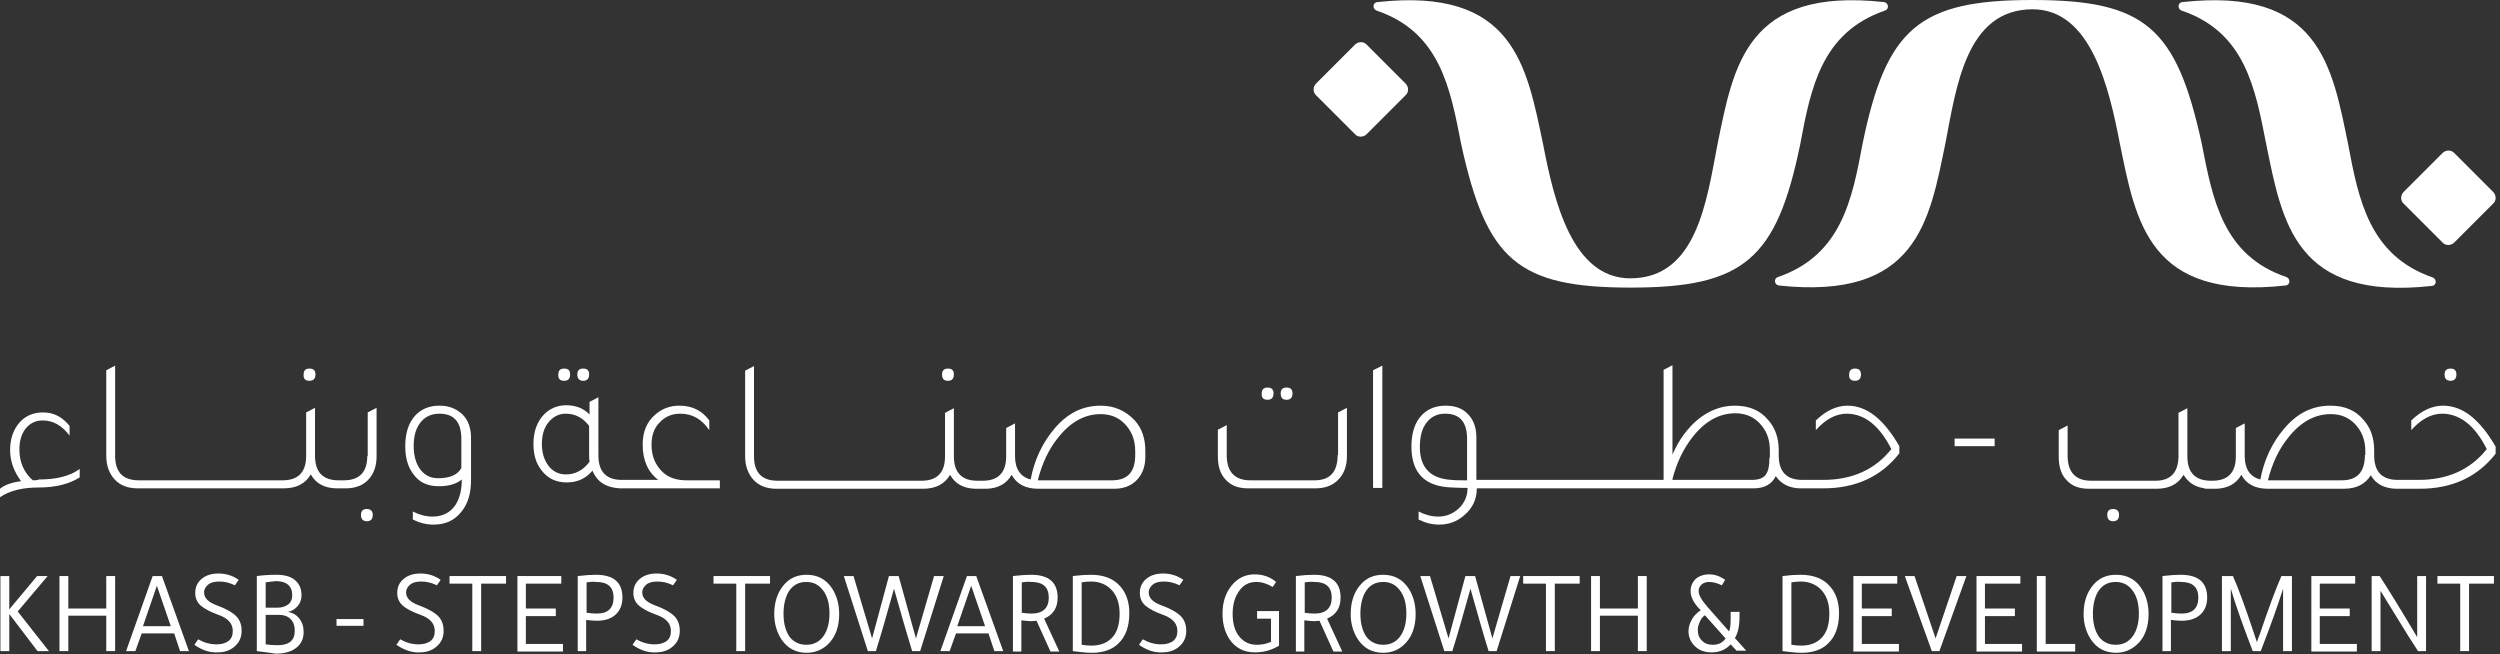
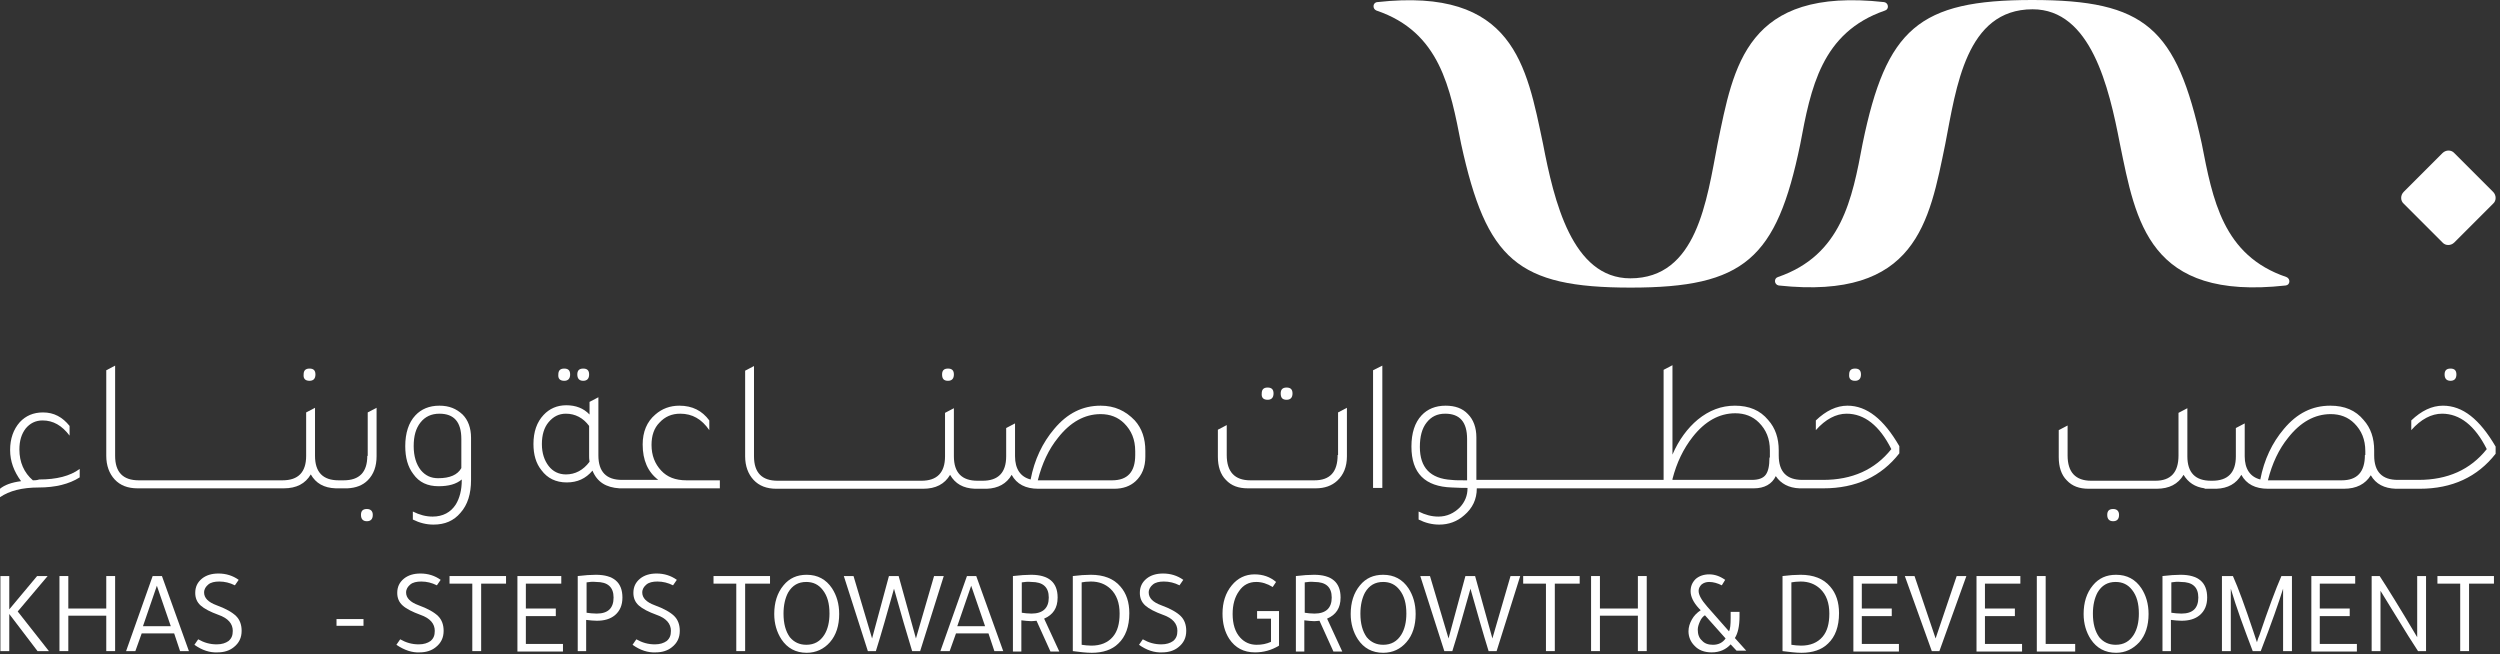
<svg xmlns="http://www.w3.org/2000/svg" width="493" height="129" viewBox="0 0 493 129" fill="none">
  <rect x="0" y="0" width="493" height="129" fill="#333333" stroke="none" />
  <path d="M474.01 37.838L481.66 30.187C482.326 29.522 483.407 29.522 483.989 30.187L491.639 37.838C492.305 38.503 492.305 39.584 491.639 40.166L483.989 47.817C483.323 48.482 482.242 48.482 481.66 47.817L474.01 40.166C473.344 39.584 473.344 38.503 474.01 37.838Z" fill="white" />
-   <path d="M259.541 16.466L267.192 8.815C267.857 8.15 268.938 8.15 269.52 8.815L277.171 16.466C277.836 17.131 277.836 18.212 277.171 18.794L269.52 26.445C268.855 27.11 267.774 27.11 267.192 26.445L259.541 18.794C258.876 18.212 258.876 17.131 259.541 16.466Z" fill="white" />
-   <path d="M463.033 28.358C459.873 12.973 457.378 -2.578 430.351 0.416C429.437 0.499 429.353 1.746 430.185 2.079C442.742 6.32 444.738 17.381 446.9 28.441C450.06 43.825 452.555 59.376 479.582 56.383C480.496 56.299 480.58 55.052 479.748 54.719C467.191 50.395 465.112 39.335 463.033 28.358Z" fill="white" />
  <path d="M338.709 28.358C336.547 39.584 334.634 54.886 321.495 54.886C310.019 54.886 306.443 39.584 304.281 28.358C301.038 12.973 298.543 -2.578 271.599 0.416C270.685 0.499 270.601 1.746 271.433 2.079C283.99 6.32 285.986 17.381 288.148 28.441C293.138 51.227 299.208 56.715 321.578 56.715C343.948 56.715 350.351 51.06 355.008 28.441C357.087 17.381 359.166 6.403 371.723 2.079C372.555 1.83 372.472 0.582 371.557 0.416C344.364 -2.578 341.869 12.973 338.709 28.358Z" fill="white" />
  <path d="M383.615 28.358C385.777 17.214 387.689 1.83 400.829 1.83C412.305 1.83 415.88 17.131 418.043 28.358C421.203 43.742 423.697 59.293 450.724 56.299C451.639 56.216 451.722 54.969 450.891 54.636C438.333 50.395 436.338 39.335 434.175 28.274C429.186 5.489 423.115 0 400.745 0C378.375 0 371.972 5.655 367.315 28.274C365.236 39.335 363.157 50.312 350.6 54.636C349.769 54.886 349.852 56.133 350.767 56.299C377.96 59.21 380.454 43.742 383.615 28.358Z" fill="white" />
  <path d="M6.486 94.72C4.74 93.223 3.825 91.144 3.825 88.649C3.825 86.903 4.241 85.572 5.073 84.491C5.904 83.493 6.985 82.911 8.399 82.911C10.478 82.911 12.224 83.909 13.721 85.905V83.992C12.308 82.246 10.644 81.331 8.482 81.331C6.57 81.331 5.073 81.996 3.908 83.244C2.661 84.657 1.996 86.487 1.996 88.732C1.996 90.978 2.744 92.973 4.158 94.886C2.245 95.135 0.915 95.635 0 96.383V98.046C1.83 96.799 4.324 96.133 7.651 96.133C10.894 96.133 13.638 95.468 15.717 94.138V92.474C13.805 93.888 11.143 94.553 7.734 94.553C7.235 94.72 6.819 94.72 6.486 94.72Z" fill="white" />
  <path d="M61.04 75.094C61.788 75.094 62.204 74.678 62.204 73.846C62.204 73.015 61.788 72.682 61.04 72.682C60.208 72.682 59.875 73.098 59.875 73.846C59.792 74.678 60.208 75.094 61.04 75.094Z" fill="white" />
  <path d="M72.348 100.374C71.517 100.374 71.184 100.79 71.184 101.538C71.184 102.37 71.6 102.786 72.348 102.786C73.097 102.786 73.513 102.37 73.513 101.538C73.513 100.79 73.097 100.374 72.348 100.374Z" fill="white" />
  <path d="M72.431 89.896C72.431 93.139 70.851 94.719 67.774 94.719H66.776C63.7 94.719 62.12 93.139 62.12 89.896V80.416L60.373 81.331V89.896C60.373 93.139 58.793 94.719 55.716 94.719H55.633H27.359C24.282 94.719 22.702 93.139 22.702 89.896V72.1L20.956 73.015V89.896C20.956 91.809 21.538 93.389 22.619 94.553C23.7 95.717 25.197 96.299 27.109 96.299H55.633H55.966C58.461 96.299 60.207 95.385 61.288 93.555C62.286 95.302 63.866 96.216 66.194 96.299H66.61H68.107H68.523C70.186 96.216 71.516 95.717 72.514 94.719C73.679 93.555 74.261 91.975 74.261 89.979V80.416L72.514 81.331V89.896H72.431Z" fill="white" />
  <path d="M86.652 80C84.656 80 83.076 80.665 81.912 81.913C80.581 83.326 79.916 85.405 79.916 87.983C79.916 90.229 80.415 92.058 81.496 93.472C82.66 95.135 84.323 95.883 86.486 95.883C88.481 95.883 89.978 95.468 91.059 94.553V94.719C91.059 96.632 90.644 98.212 89.895 99.459C88.897 101.039 87.317 101.871 85.321 101.871C83.991 101.871 82.743 101.538 81.413 100.873V102.453C82.743 103.118 84.074 103.451 85.488 103.451C87.733 103.451 89.479 102.703 90.81 101.123C92.224 99.543 92.889 97.38 92.889 94.636V86.32C92.889 84.407 92.307 82.827 91.226 81.746C89.978 80.582 88.564 80 86.652 80ZM90.976 92.308C90.228 93.638 88.731 94.303 86.402 94.303C84.989 94.303 83.907 93.805 82.993 92.724C82.078 91.559 81.579 89.979 81.579 87.983C81.579 85.987 81.995 84.491 82.91 83.326C83.824 82.162 85.072 81.58 86.652 81.58C89.562 81.58 90.976 83.243 90.976 86.57V92.308Z" fill="white" />
  <path d="M111.267 75.094C112.015 75.094 112.431 74.678 112.431 73.846C112.431 73.015 112.015 72.682 111.267 72.682C110.435 72.682 110.102 73.098 110.102 73.846C110.019 74.678 110.435 75.094 111.267 75.094Z" fill="white" />
  <path d="M115.01 75.094C115.758 75.094 116.174 74.678 116.174 73.846C116.174 73.015 115.758 72.682 115.01 72.682C114.178 72.682 113.846 73.098 113.846 73.846C113.846 74.678 114.261 75.094 115.01 75.094Z" fill="white" />
  <path d="M130.394 92.807C129.147 91.476 128.481 89.813 128.481 87.734C128.481 85.904 128.98 84.407 130.061 83.326C131.143 82.162 132.473 81.58 134.136 81.58C136.548 81.58 138.377 82.661 139.874 84.823V82.911C138.461 80.998 136.548 80 133.97 80C132.14 80 130.56 80.582 129.23 81.746C127.567 83.16 126.735 85.156 126.735 87.651C126.735 90.728 127.733 93.056 129.812 94.636H124.24H122.66C119.583 94.636 118.003 93.056 118.003 89.813V78.337L116.257 79.251V81.746C115.093 80.499 113.513 79.917 111.683 79.917C109.854 79.917 108.357 80.582 107.193 81.829C105.862 83.243 105.197 85.156 105.197 87.567C105.197 89.647 105.696 91.393 106.777 92.724C107.941 94.303 109.604 95.135 111.766 95.135C113.845 95.135 115.509 94.387 116.839 92.807C117.754 95.052 119.5 96.133 122.161 96.299H122.577H124.49H141.953V94.719H135.384C133.138 94.719 131.558 94.054 130.394 92.807ZM111.6 93.555C110.186 93.555 109.022 92.973 108.191 91.892C107.359 90.811 106.86 89.397 106.86 87.567C106.86 85.821 107.276 84.324 108.191 83.243C109.105 82.162 110.186 81.58 111.6 81.58C113.43 81.58 115.01 82.412 116.174 83.992V89.896C116.174 90.145 116.174 90.561 116.257 91.06C115.01 92.724 113.43 93.555 111.6 93.555Z" fill="white" />
  <path d="M186.943 75.094C187.691 75.094 188.107 74.678 188.107 73.846C188.107 73.015 187.691 72.682 186.943 72.682C186.111 72.682 185.779 73.098 185.779 73.846C185.779 74.678 186.111 75.094 186.943 75.094Z" fill="white" />
  <path d="M217.046 80.001C213.47 80.001 210.476 81.497 207.898 84.574C205.57 87.319 203.99 90.645 203.241 94.553C201.245 94.055 200.164 92.475 200.164 89.98V83.493L198.418 84.408V89.98C198.418 93.223 196.838 94.803 193.761 94.803H192.763C189.686 94.803 188.106 93.223 188.106 89.98V80.499L186.36 81.414V89.98C186.36 93.223 184.78 94.803 181.703 94.803H180.954H153.345C150.269 94.803 148.688 93.223 148.688 89.98V72.183L146.942 73.098V89.98C146.942 91.892 147.524 93.472 148.605 94.637C149.686 95.801 151.183 96.383 153.096 96.383H153.262H181.038H182.035C184.53 96.383 186.277 95.468 187.358 93.639C188.356 95.385 189.936 96.3 192.264 96.383H192.68H194.177H194.593C196.838 96.3 198.501 95.385 199.499 93.639C200.497 95.468 202.243 96.383 204.738 96.383H219.707C221.453 96.383 222.867 95.884 223.948 94.886C225.195 93.722 225.86 92.142 225.86 90.063V88.899C225.86 86.487 225.195 84.491 223.781 82.911C221.952 80.998 219.79 80.001 217.046 80.001ZM223.865 89.73C223.865 93.057 222.368 94.72 219.291 94.72H204.821H204.655C205.486 91.393 206.817 88.566 208.646 86.321C211.058 83.244 213.885 81.664 217.046 81.664C218.875 81.664 220.455 82.246 221.702 83.493C223.116 84.907 223.865 86.653 223.865 88.982V89.73Z" fill="white" />
  <path d="M263.782 89.73C263.782 93.056 262.286 94.719 259.209 94.719H246.568C243.492 94.719 241.911 93.056 241.911 89.73V83.825L240.165 84.74V90.062C240.165 91.975 240.664 93.555 241.745 94.636C242.826 95.8 244.24 96.299 246.069 96.299H259.458C261.204 96.299 262.618 95.8 263.699 94.802C264.947 93.638 265.612 92.058 265.612 89.979V80.416L263.866 81.331V89.73H263.782Z" fill="white" />
  <path d="M249.977 78.836C250.726 78.836 251.142 78.42 251.142 77.588C251.142 76.757 250.726 76.424 249.977 76.424C249.146 76.424 248.813 76.84 248.813 77.588C248.73 78.42 249.146 78.836 249.977 78.836Z" fill="white" />
  <path d="M253.719 78.836C254.467 78.836 254.883 78.42 254.883 77.588C254.883 76.757 254.467 76.424 253.719 76.424C252.887 76.424 252.555 76.84 252.555 77.588C252.555 78.42 252.887 78.836 253.719 78.836Z" fill="white" />
  <path d="M270.767 96.216H272.596V72.1L270.767 73.015V96.216Z" fill="white" />
  <path d="M364.321 80C362.159 80 360.08 80.998 358.084 82.911V84.824C359.997 82.661 362.076 81.58 364.155 81.58C367.647 81.58 370.641 83.909 372.97 88.566C369.726 92.641 365.236 94.636 359.498 94.636H357.003H355.423C352.346 94.636 350.766 93.056 350.766 89.813V88.815C350.766 86.404 350.101 84.408 348.687 82.828C347.107 80.915 344.945 80 342.117 80C339.456 80 337.045 80.915 334.799 82.745C332.804 84.408 331.057 86.736 329.81 89.647V72.017L328.063 72.932V94.636H291.141V86.237C291.141 84.325 290.559 82.745 289.477 81.663C288.396 80.499 286.9 80 285.07 80C283.074 80 281.494 80.666 280.33 81.913C278.999 83.327 278.334 85.406 278.334 88.067C278.334 93.306 280.995 95.967 286.317 96.133C287.731 96.216 288.729 96.216 289.394 96.216V96.3C289.394 97.713 288.895 98.961 287.897 100.042C286.733 101.206 285.319 101.871 283.656 101.871C282.326 101.871 281.078 101.539 279.748 100.873V102.453C281.078 103.119 282.409 103.451 283.823 103.451C285.652 103.451 287.315 102.869 288.729 101.622C290.392 100.208 291.224 98.462 291.224 96.3H345.86C347.939 96.3 349.435 95.468 350.184 93.888C351.182 95.385 352.762 96.216 354.841 96.3H355.257H357.169H359.581C365.984 96.3 370.974 93.971 374.55 89.397V87.984C371.473 82.661 368.146 80 364.321 80ZM289.311 94.72C287.897 94.72 286.9 94.72 286.234 94.636C282.076 94.387 279.997 92.225 279.997 88.15C279.997 86.071 280.413 84.491 281.328 83.327C282.243 82.162 283.407 81.58 284.987 81.58C287.897 81.58 289.311 83.244 289.311 86.57V94.72ZM348.936 90.229C348.936 91.892 348.687 92.973 348.188 93.638C347.689 94.304 346.774 94.636 345.444 94.636H329.81V94.47C330.641 91.227 331.972 88.483 333.801 86.154C336.213 83.077 339.041 81.497 342.201 81.497C344.03 81.497 345.61 82.079 346.858 83.327C348.271 84.74 349.02 86.487 349.02 88.815V90.229H348.936Z" fill="white" />
  <path d="M365.819 75.094C366.567 75.094 366.983 74.678 366.983 73.846C366.983 73.015 366.567 72.682 365.819 72.682C364.987 72.682 364.655 73.098 364.655 73.846C364.572 74.678 364.987 75.094 365.819 75.094Z" fill="white" />
-   <path d="M393.344 86.487H385.444V87.984H393.344V86.487Z" fill="white" />
+   <path d="M393.344 86.487H385.444V87.984V86.487Z" fill="white" />
  <path d="M416.711 100.374C415.88 100.374 415.547 100.79 415.547 101.538C415.547 102.37 415.963 102.786 416.711 102.786C417.46 102.786 417.876 102.37 417.876 101.538C417.876 100.79 417.46 100.374 416.711 100.374Z" fill="white" />
  <path d="M483.239 75.094C483.987 75.094 484.403 74.678 484.403 73.846C484.403 73.015 483.987 72.682 483.239 72.682C482.407 72.682 482.075 73.098 482.075 73.846C482.075 74.678 482.491 75.094 483.239 75.094Z" fill="white" />
  <path d="M481.742 80C479.58 80 477.501 80.998 475.505 82.911V84.823C477.418 82.661 479.497 81.58 481.576 81.58C485.069 81.58 488.062 83.909 490.391 88.566C487.147 92.64 482.657 94.636 476.919 94.636H474.424H472.844C469.767 94.636 468.187 93.056 468.187 89.813V88.815C468.187 86.403 467.522 84.407 466.108 82.827C464.528 80.915 462.366 80 459.539 80C455.963 80 452.969 81.497 450.391 84.574C448.063 87.318 446.483 90.644 445.734 94.553C443.738 94.054 442.657 92.474 442.657 89.979V83.493L440.911 84.407V89.979C440.911 93.222 439.331 94.802 436.254 94.802H436.004C432.928 94.802 431.347 93.222 431.347 89.979V80.499L429.601 81.414V89.813C429.601 93.139 428.104 94.802 425.027 94.802H412.387C409.31 94.802 407.73 93.139 407.73 89.813V83.909L405.984 84.823V90.145C405.984 92.058 406.483 93.638 407.564 94.719C408.645 95.883 410.059 96.382 411.888 96.382H425.277C427.772 96.382 429.518 95.468 430.599 93.638C431.514 95.135 432.844 96.05 434.757 96.299V96.382H435.921H436.67H437.085C439.331 96.299 440.994 95.385 441.992 93.638C442.99 95.468 444.736 96.382 447.231 96.382H462.2C464.694 96.382 466.441 95.468 467.522 93.721C468.52 95.468 470.183 96.299 472.428 96.382H472.844H474.757H477.168C483.572 96.382 488.561 94.054 492.137 89.48V88.067C488.977 82.661 485.651 80 481.742 80ZM466.358 89.73C466.358 93.056 464.861 94.719 461.784 94.719H447.314H447.231C448.063 91.393 449.393 88.566 451.223 86.32C453.634 83.243 456.462 81.663 459.622 81.663C461.451 81.663 463.031 82.245 464.279 83.493C465.692 84.906 466.441 86.653 466.441 88.981V89.73H466.358Z" fill="white" />
  <path d="M0.083 128.399V113.596H1.829V120.166L7.317 113.596H9.396L3.492 120.582L9.646 128.399H7.401L1.829 121.081V128.399H0.083Z" fill="white" />
  <path d="M13.471 128.399H11.725V113.596H13.471V120H20.956V113.596H22.702V128.399H20.956V121.413H13.471V128.399Z" fill="white" />
  <path d="M30.104 113.596H31.933L37.255 128.399H35.509L34.345 124.906H27.942L26.694 128.399H24.865L30.104 113.596ZM30.935 115.509L28.191 123.492H33.68L30.935 115.509Z" fill="white" />
  <path d="M38.336 127.152L39.084 126.071C40.248 126.736 41.413 127.068 42.743 127.068C43.741 127.068 44.49 126.819 45.072 126.403C45.654 125.904 45.903 125.322 45.903 124.407C45.903 122.994 44.989 121.913 43.076 121.247C41.496 120.665 40.332 120.083 39.583 119.418C38.835 118.752 38.502 117.921 38.502 116.923C38.502 115.759 38.918 114.844 39.833 114.096C40.664 113.43 41.745 113.098 43.076 113.098C44.573 113.098 45.903 113.513 47.068 114.345L46.319 115.426C45.321 114.927 44.323 114.678 43.242 114.678C42.328 114.678 41.579 114.844 41.08 115.26C40.581 115.676 40.248 116.175 40.248 116.84C40.248 117.921 41.08 118.752 42.66 119.335C44.49 120 45.82 120.748 46.569 121.497C47.317 122.245 47.65 123.243 47.65 124.407C47.65 125.738 47.151 126.819 46.07 127.651C45.238 128.316 44.157 128.648 42.91 128.648C41.413 128.732 39.833 128.233 38.336 127.152Z" fill="white" />
-   <path d="M50.644 128.399V113.596C51.891 113.43 53.222 113.347 54.469 113.347C56.299 113.347 57.629 113.763 58.461 114.677C59.126 115.343 59.459 116.258 59.459 117.422C59.459 118.17 59.209 118.919 58.711 119.501C58.212 120.083 57.629 120.499 56.798 120.665C57.713 120.831 58.461 121.247 59.043 121.996C59.625 122.744 59.875 123.576 59.875 124.657C59.875 126.07 59.293 127.151 58.212 127.9C57.297 128.565 55.966 128.898 54.386 128.898C53.305 128.732 51.975 128.565 50.644 128.399ZM52.39 114.844V119.833H54.802C55.634 119.833 56.299 119.584 56.881 119.168C57.38 118.752 57.629 118.17 57.629 117.422C57.629 115.592 56.548 114.594 54.386 114.594C53.555 114.677 52.889 114.761 52.39 114.844ZM52.39 121.247V127.068C53.056 127.151 53.804 127.235 54.719 127.235C56.964 127.235 58.128 126.32 58.128 124.407C58.128 123.409 57.879 122.661 57.297 122.079C56.715 121.497 55.966 121.247 54.885 121.247H52.39Z" fill="white" />
  <path d="M71.682 123.409H66.36V122.079H71.682V123.409Z" fill="white" />
  <path d="M78.17 127.152L78.918 126.071C80.082 126.736 81.247 127.068 82.577 127.068C83.575 127.068 84.323 126.819 84.906 126.403C85.488 125.904 85.737 125.322 85.737 124.407C85.737 122.994 84.822 121.913 82.91 121.247C81.33 120.665 80.165 120.083 79.417 119.418C78.669 118.752 78.336 117.921 78.336 116.923C78.336 115.759 78.752 114.844 79.667 114.096C80.498 113.43 81.579 113.098 82.91 113.098C84.407 113.098 85.737 113.513 86.901 114.345L86.153 115.426C85.155 114.927 84.157 114.678 83.076 114.678C82.161 114.678 81.413 114.844 80.914 115.26C80.415 115.676 80.082 116.175 80.082 116.84C80.082 117.921 80.914 118.752 82.494 119.335C84.323 120 85.654 120.748 86.403 121.497C87.151 122.245 87.484 123.243 87.484 124.407C87.484 125.738 86.985 126.819 85.903 127.651C85.072 128.316 83.991 128.648 82.743 128.648C81.33 128.732 79.75 128.233 78.17 127.152Z" fill="white" />
  <path d="M88.647 115.093V113.596H99.791V115.093H94.884V128.399H93.138V115.093H88.647Z" fill="white" />
  <path d="M101.953 113.596H110.685V115.093H103.699V120H109.604V121.497H103.699V126.985H111.017V128.482H102.036V113.596H101.953Z" fill="white" />
  <path d="M113.928 128.399V113.596C115.342 113.43 116.506 113.347 117.504 113.347C120.997 113.347 122.743 114.844 122.743 117.838C122.743 119.334 122.244 120.499 121.246 121.33C120.331 122.079 119.167 122.411 117.67 122.411C117.005 122.411 116.34 122.328 115.591 122.245V128.399H113.928ZM115.674 114.844V120.831C116.257 120.914 116.922 120.998 117.67 120.998C119.916 120.998 120.997 119.917 120.997 117.838C120.997 115.759 119.832 114.761 117.587 114.761C116.839 114.677 116.173 114.761 115.674 114.844Z" fill="white" />
  <path d="M124.739 127.152L125.487 126.071C126.652 126.736 127.816 127.068 129.146 127.068C130.144 127.068 130.893 126.819 131.475 126.403C132.057 125.904 132.306 125.322 132.306 124.407C132.306 122.994 131.392 121.913 129.479 121.247C127.899 120.665 126.735 120.083 125.986 119.418C125.238 118.752 124.905 117.921 124.905 116.923C124.905 115.759 125.321 114.844 126.236 114.096C127.067 113.43 128.148 113.098 129.479 113.098C130.976 113.098 132.306 113.513 133.471 114.345L132.722 115.426C131.724 114.927 130.726 114.678 129.645 114.678C128.731 114.678 127.982 114.844 127.483 115.26C126.984 115.676 126.652 116.175 126.652 116.84C126.652 117.921 127.483 118.752 129.063 119.335C130.893 120 132.223 120.748 132.972 121.497C133.72 122.245 134.053 123.243 134.053 124.407C134.053 125.738 133.554 126.819 132.473 127.651C131.641 128.316 130.56 128.648 129.313 128.648C127.816 128.732 126.236 128.233 124.739 127.152Z" fill="white" />
  <path d="M140.705 115.093V113.596H151.848V115.093H146.942V128.399H145.195V115.093H140.705Z" fill="white" />
  <path d="M159.083 128.731C156.921 128.731 155.258 127.817 154.094 126.07C153.179 124.657 152.68 122.993 152.68 121.081C152.68 118.835 153.262 116.923 154.51 115.426C155.674 114.012 157.171 113.347 159.083 113.347C161.246 113.347 162.909 114.262 164.073 116.008C164.988 117.422 165.487 119.085 165.487 121.081C165.487 123.326 164.905 125.239 163.657 126.653C162.493 127.983 160.913 128.731 159.083 128.731ZM154.51 120.998C154.51 122.993 154.925 124.49 155.757 125.655C156.589 126.653 157.67 127.151 159 127.151C160.58 127.151 161.745 126.486 162.576 125.156C163.241 124.075 163.574 122.661 163.574 120.998C163.574 119.002 163.158 117.505 162.244 116.341C161.412 115.26 160.331 114.761 159 114.761C157.42 114.761 156.256 115.426 155.424 116.84C154.842 117.921 154.51 119.334 154.51 120.998Z" fill="white" />
  <path d="M175.299 113.596H177.212L180.622 125.904L184.197 113.596H186.11L181.453 128.399H179.873C178.792 124.906 177.628 120.831 176.297 116.091C174.967 120.831 173.803 124.989 172.721 128.399H171.141L166.401 113.596H168.314L171.973 125.904L175.299 113.596Z" fill="white" />
  <path d="M190.684 113.596H192.514L197.836 128.399H196.09L194.925 124.906H188.522L187.275 128.399H185.445L190.684 113.596ZM191.516 115.509L188.772 123.492H194.26L191.516 115.509Z" fill="white" />
  <path d="M199.748 128.399V113.596C201.162 113.43 202.326 113.347 203.324 113.347C206.817 113.347 208.563 114.844 208.563 117.838C208.563 119.917 207.648 121.247 205.902 121.996L208.896 128.482H207.149L204.405 122.411C204.156 122.411 203.823 122.495 203.407 122.495C202.825 122.495 202.16 122.411 201.411 122.328V128.482H199.748V128.399ZM201.494 114.844V120.831C202.077 120.914 202.659 120.998 203.407 120.998C205.652 120.998 206.817 119.917 206.817 117.838C206.817 115.759 205.652 114.761 203.407 114.761C202.659 114.677 202.077 114.761 201.494 114.844Z" fill="white" />
  <path d="M211.558 128.399V113.596C212.888 113.43 214.052 113.347 215.133 113.347C217.628 113.347 219.624 114.095 220.955 115.675C222.119 117.006 222.701 118.752 222.701 120.914C222.701 123.576 221.953 125.571 220.539 126.902C219.291 128.149 217.462 128.731 215.3 128.731C214.136 128.731 212.888 128.565 211.558 128.399ZM213.304 114.844V127.151C213.886 127.235 214.551 127.318 215.217 127.318C217.046 127.318 218.46 126.736 219.458 125.571C220.373 124.49 220.788 122.993 220.788 120.998C220.788 118.919 220.206 117.255 218.959 116.091C217.961 115.176 216.714 114.677 215.133 114.677C214.385 114.677 213.72 114.761 213.304 114.844Z" fill="white" />
  <path d="M224.613 127.152L225.361 126.071C226.526 126.736 227.69 127.068 229.02 127.068C230.018 127.068 230.767 126.819 231.349 126.403C231.931 125.904 232.181 125.322 232.181 124.407C232.181 122.994 231.266 121.913 229.353 121.247C227.773 120.665 226.609 120.083 225.86 119.418C225.112 118.752 224.779 117.921 224.779 116.923C224.779 115.759 225.195 114.844 226.11 114.096C226.941 113.43 228.023 113.098 229.353 113.098C230.85 113.098 232.181 113.513 233.345 114.345L232.596 115.426C231.598 114.927 230.601 114.678 229.519 114.678C228.605 114.678 227.856 114.844 227.357 115.26C226.858 115.676 226.526 116.175 226.526 116.84C226.526 117.921 227.357 118.752 228.937 119.335C230.767 120 232.097 120.748 232.846 121.497C233.594 122.245 233.927 123.243 233.927 124.407C233.927 125.738 233.428 126.819 232.347 127.651C231.515 128.316 230.434 128.648 229.187 128.648C227.69 128.732 226.11 128.233 224.613 127.152Z" fill="white" />
  <path d="M251.64 114.761L250.975 115.759C249.894 115.094 248.813 114.761 247.732 114.761C246.318 114.761 245.154 115.343 244.322 116.59C243.491 117.755 243.075 119.252 243.075 121.081C243.075 123.077 243.574 124.657 244.572 125.738C245.403 126.653 246.484 127.152 247.815 127.152C248.813 127.152 249.728 126.985 250.642 126.57V121.996H247.898V120.499H252.222V127.318C250.726 128.233 249.146 128.649 247.482 128.649C245.237 128.649 243.574 127.734 242.41 125.988C241.495 124.574 241.079 122.911 241.079 120.998C241.079 118.836 241.661 116.923 242.909 115.426C244.073 114.013 245.57 113.264 247.399 113.264C249.062 113.264 250.476 113.763 251.64 114.761Z" fill="white" />
  <path d="M255.548 128.399V113.596C256.961 113.43 258.126 113.347 259.124 113.347C262.616 113.347 264.363 114.844 264.363 117.838C264.363 119.917 263.448 121.247 261.702 121.996L264.695 128.482H262.949L260.205 122.411C259.955 122.411 259.623 122.495 259.207 122.495C258.625 122.495 257.959 122.411 257.211 122.328V128.482H255.548V128.399ZM257.294 114.844V120.831C257.876 120.914 258.458 120.998 259.207 120.998C261.452 120.998 262.616 119.917 262.616 117.838C262.616 115.759 261.452 114.761 259.207 114.761C258.458 114.677 257.876 114.761 257.294 114.844Z" fill="white" />
  <path d="M272.762 128.731C270.6 128.731 268.936 127.817 267.772 126.07C266.857 124.657 266.358 122.993 266.358 121.081C266.358 118.835 266.94 116.923 268.188 115.426C269.352 114.012 270.849 113.347 272.762 113.347C274.924 113.347 276.587 114.262 277.751 116.008C278.666 117.422 279.165 119.085 279.165 121.081C279.165 123.326 278.583 125.239 277.335 126.653C276.171 127.983 274.674 128.731 272.762 128.731ZM268.271 120.998C268.271 122.993 268.687 124.49 269.518 125.655C270.35 126.653 271.431 127.151 272.762 127.151C274.342 127.151 275.506 126.486 276.338 125.156C277.003 124.075 277.335 122.661 277.335 120.998C277.335 119.002 276.92 117.505 276.005 116.341C275.173 115.26 274.092 114.761 272.762 114.761C271.182 114.761 270.017 115.426 269.186 116.84C268.604 117.921 268.271 119.334 268.271 120.998Z" fill="white" />
  <path d="M288.978 113.596H290.89L294.3 125.904L297.876 113.596H299.788L295.132 128.399H293.552C292.47 124.906 291.306 120.831 289.976 116.091C288.645 120.831 287.481 124.989 286.4 128.399H284.82L280.08 113.596H281.992L285.651 125.904L288.978 113.596Z" fill="white" />
  <path d="M300.371 115.093V113.596H311.514V115.093H306.608V128.399H304.862V115.093H300.371Z" fill="white" />
  <path d="M315.506 128.399H313.759V113.596H315.506V120H322.99V113.596H324.736V128.399H322.99V121.413H315.506V128.399Z" fill="white" />
  <path d="M341.37 120.665H343.033V121.58C343.033 123.493 342.7 124.906 342.118 125.821L344.363 128.316H342.451L341.286 127.069C340.372 128.067 339.124 128.649 337.544 128.649C336.131 128.649 334.966 128.233 334.135 127.318C333.386 126.57 332.97 125.572 332.97 124.491C332.97 123.659 333.22 122.911 333.636 122.162C334.052 121.414 334.634 120.832 335.382 120.333L335.049 120C333.885 118.753 333.386 117.588 333.386 116.59C333.386 115.593 333.719 114.844 334.384 114.179C335.049 113.597 335.964 113.264 337.045 113.264C338.126 113.264 339.124 113.597 340.205 114.345L339.54 115.426C338.708 115.01 337.877 114.761 337.045 114.761C336.463 114.761 335.964 114.927 335.548 115.26C335.216 115.593 334.966 116.008 334.966 116.507C334.966 117.339 335.548 118.337 336.629 119.584L340.954 124.491C341.203 124.075 341.286 123.16 341.286 121.83V120.665H341.37ZM336.214 121.331C335.798 121.58 335.465 121.996 335.216 122.578C334.966 123.16 334.8 123.659 334.8 124.158C334.8 125.073 335.049 125.821 335.632 126.32C336.131 126.902 336.879 127.152 337.794 127.152C338.875 127.152 339.706 126.736 340.289 125.904L336.214 121.331Z" fill="white" />
  <path d="M351.514 128.399V113.596C352.845 113.43 354.009 113.347 355.09 113.347C357.585 113.347 359.58 114.095 360.911 115.675C362.075 117.006 362.657 118.752 362.657 120.914C362.657 123.576 361.909 125.571 360.495 126.902C359.248 128.149 357.418 128.731 355.256 128.731C354.092 128.731 352.928 128.565 351.514 128.399ZM353.26 114.844V127.151C353.843 127.235 354.508 127.318 355.173 127.318C357.003 127.318 358.416 126.736 359.414 125.571C360.329 124.49 360.745 122.993 360.745 120.998C360.745 118.919 360.163 117.255 358.915 116.091C357.917 115.176 356.67 114.677 355.09 114.677C354.341 114.677 353.759 114.761 353.26 114.844Z" fill="white" />
  <path d="M365.403 113.596H374.134V115.093H367.149V120H373.053V121.497H367.149V126.985H374.467V128.482H365.486V113.596H365.403Z" fill="white" />
  <path d="M377.543 113.596L381.701 125.904L385.859 113.596H387.771L382.449 128.399H380.952L375.63 113.596H377.543Z" fill="white" />
  <path d="M389.685 113.596H398.416V115.093H391.431V120H397.335V121.497H391.431V126.985H398.749V128.482H389.768V113.596H389.685Z" fill="white" />
  <path d="M401.66 128.399V113.596H403.406V126.985H409.227V128.482H401.66V128.399Z" fill="white" />
  <path d="M417.294 128.731C415.131 128.731 413.468 127.817 412.304 126.07C411.389 124.657 410.89 122.993 410.89 121.081C410.89 118.835 411.472 116.923 412.72 115.426C413.884 114.012 415.381 113.347 417.294 113.347C419.456 113.347 421.119 114.262 422.283 116.008C423.198 117.422 423.697 119.085 423.697 121.081C423.697 123.326 423.115 125.239 421.867 126.653C420.62 127.983 419.123 128.731 417.294 128.731ZM412.72 120.998C412.72 122.993 413.136 124.49 413.967 125.655C414.799 126.653 415.88 127.151 417.21 127.151C418.79 127.151 419.955 126.486 420.786 125.156C421.452 124.075 421.784 122.661 421.784 120.998C421.784 119.002 421.368 117.505 420.454 116.341C419.622 115.26 418.541 114.761 417.21 114.761C415.63 114.761 414.466 115.426 413.635 116.84C413.052 117.921 412.72 119.334 412.72 120.998Z" fill="white" />
  <path d="M426.44 128.399V113.596C427.854 113.43 429.018 113.347 430.016 113.347C433.509 113.347 435.255 114.844 435.255 117.838C435.255 119.334 434.756 120.499 433.758 121.33C432.844 122.079 431.679 122.411 430.183 122.411C429.517 122.411 428.852 122.328 428.104 122.245V128.399H426.44ZM428.187 114.844V120.831C428.769 120.914 429.434 120.998 430.183 120.998C432.428 120.998 433.509 119.917 433.509 117.838C433.509 115.759 432.345 114.761 430.099 114.761C429.351 114.677 428.686 114.761 428.187 114.844Z" fill="white" />
  <path d="M439.914 116.091V128.399H438.167V113.596H440.33C441.411 116.008 442.741 119.667 444.321 124.407C444.654 125.405 444.903 126.153 445.07 126.652C445.236 126.07 445.402 125.571 445.569 125.239C447.315 120.083 448.729 116.257 449.893 113.596H451.972V128.399H450.225V116.091C449.394 118.752 447.98 122.827 445.818 128.399H444.238C442.492 123.825 440.995 119.75 439.914 116.091Z" fill="white" />
  <path d="M455.714 113.596H464.445V115.093H457.46V120H463.364V121.497H457.46V126.985H464.778V128.482H455.797V113.596H455.714Z" fill="white" />
  <path d="M469.435 128.399H467.689V113.596H469.269C470.683 115.758 473.177 119.75 476.67 125.654V113.596H478.416V128.399H476.836C476.005 127.151 474.258 124.407 471.68 120.166C470.599 118.42 469.851 117.172 469.435 116.507V128.399Z" fill="white" />
  <path d="M480.661 115.093V113.596H491.805V115.093H486.898V128.399H485.152V115.093H480.661Z" fill="white" />
</svg>